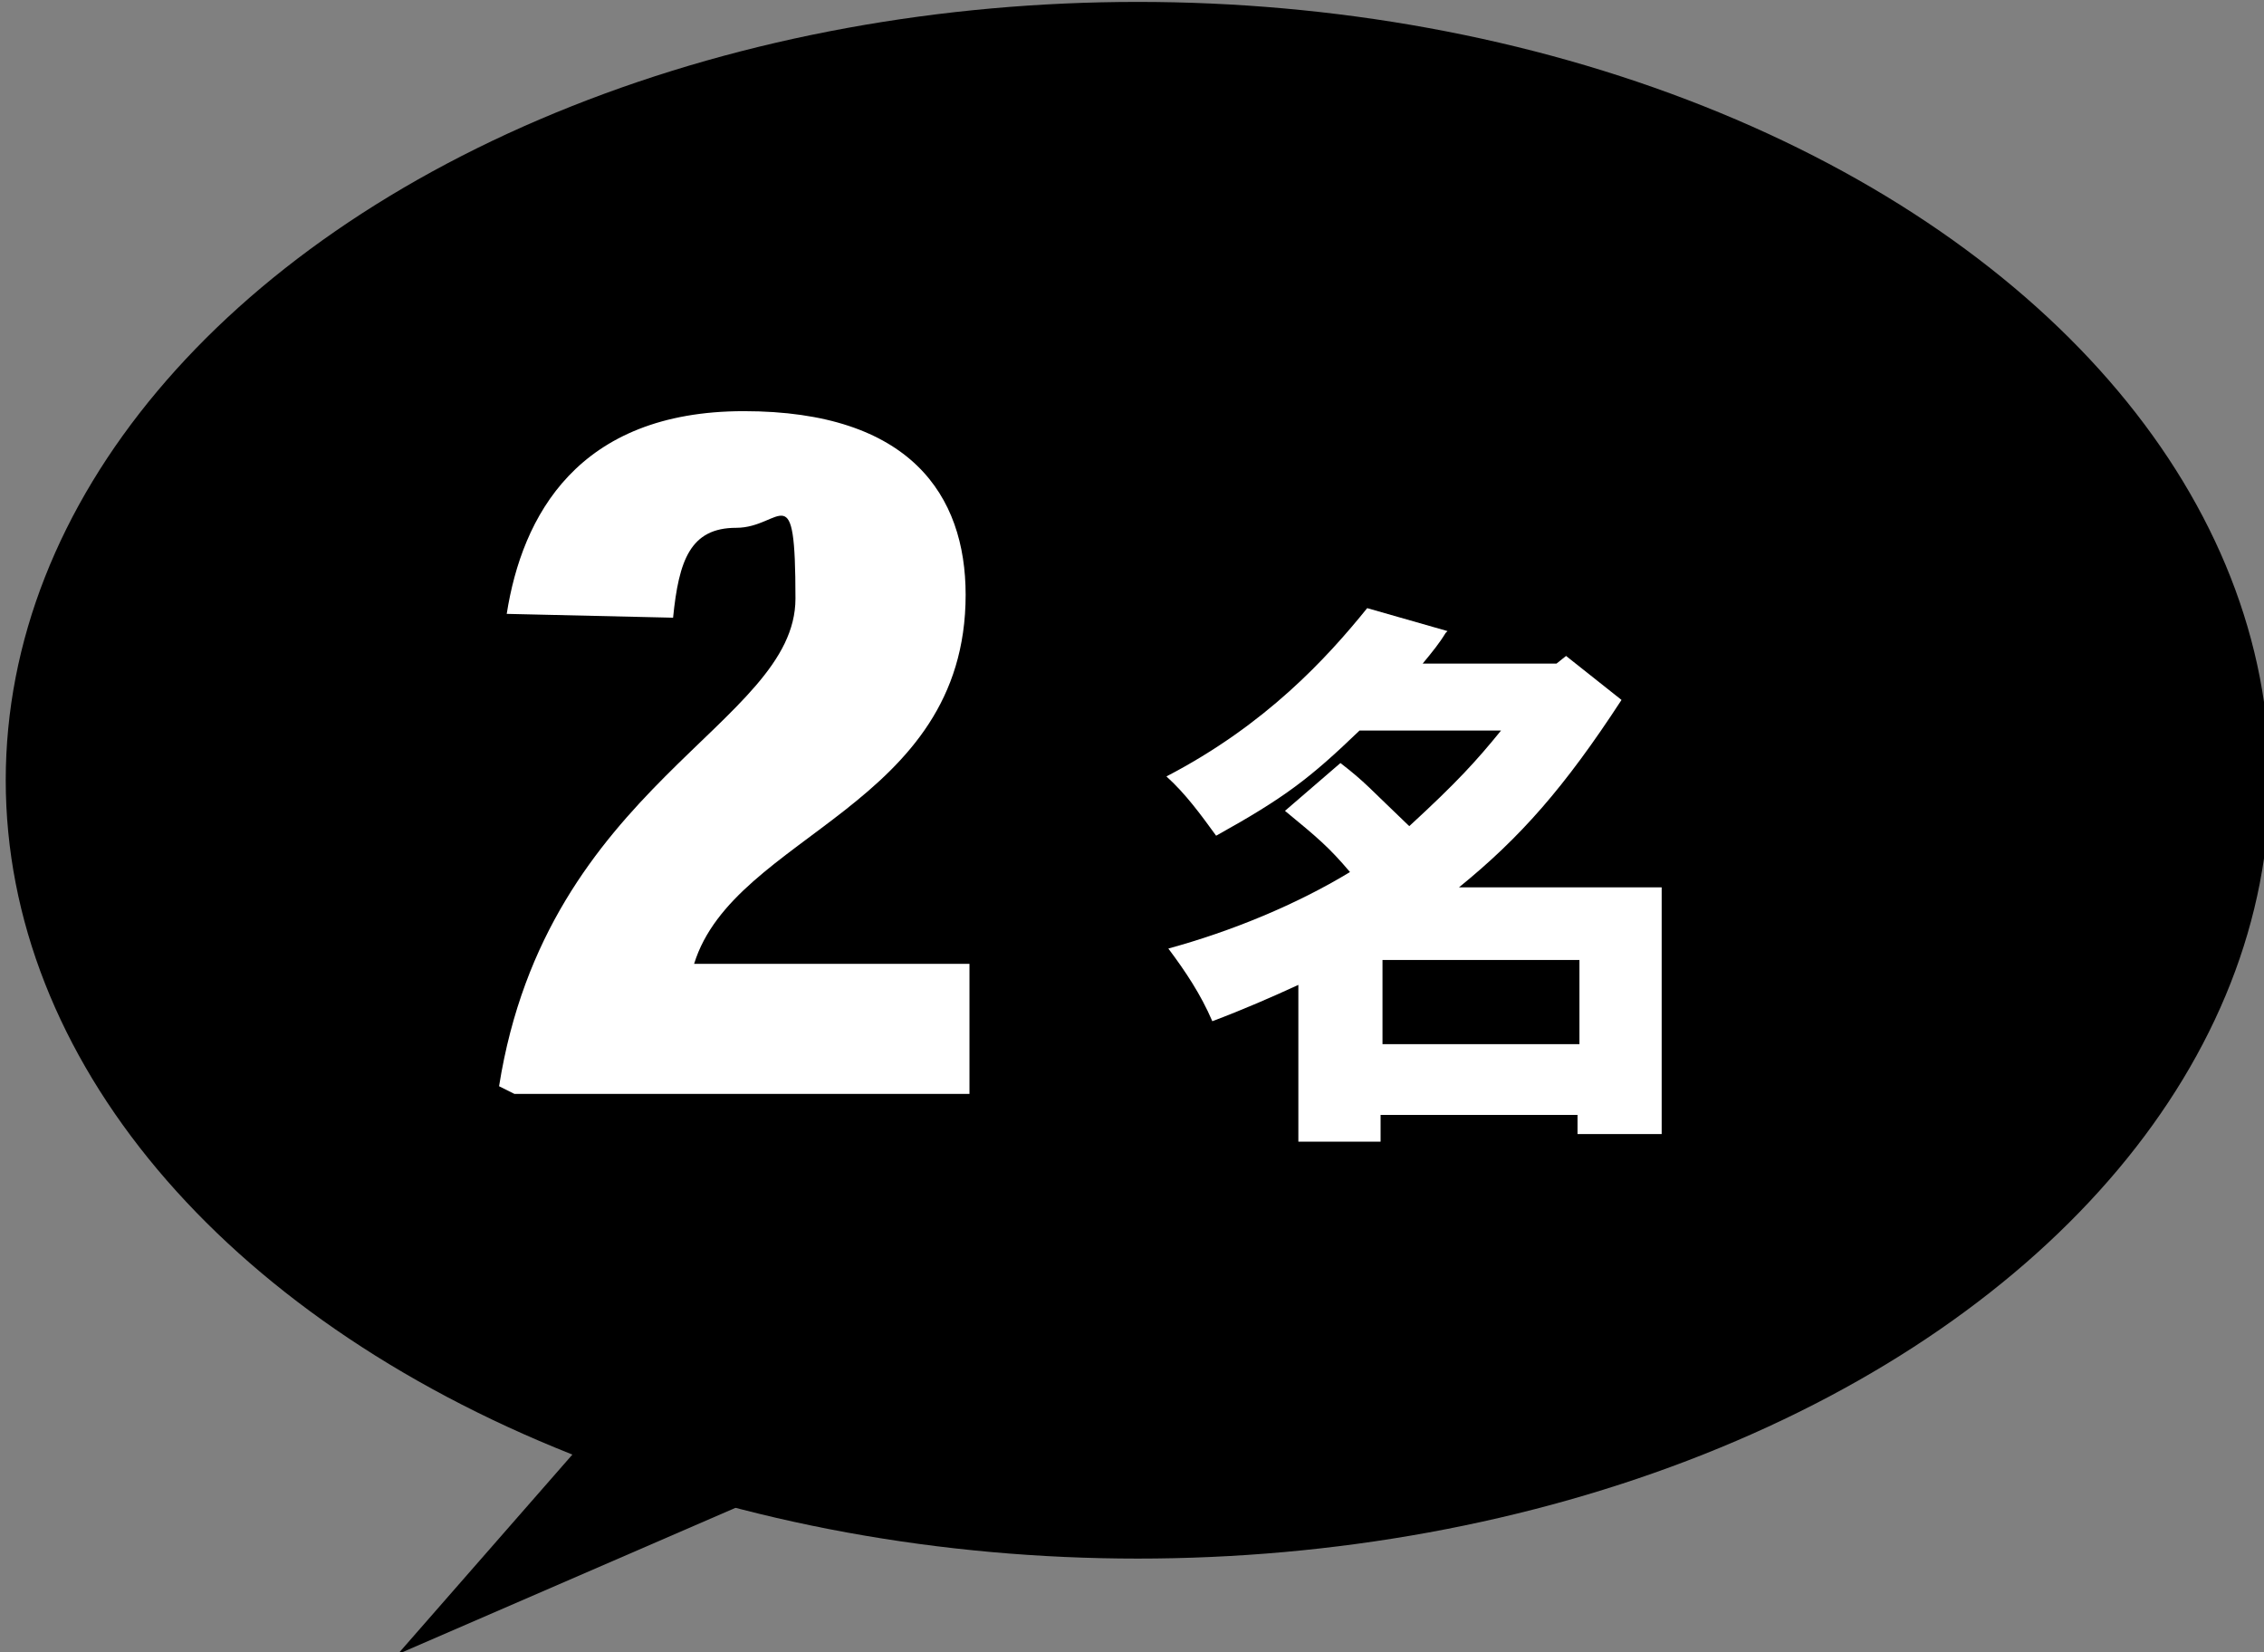
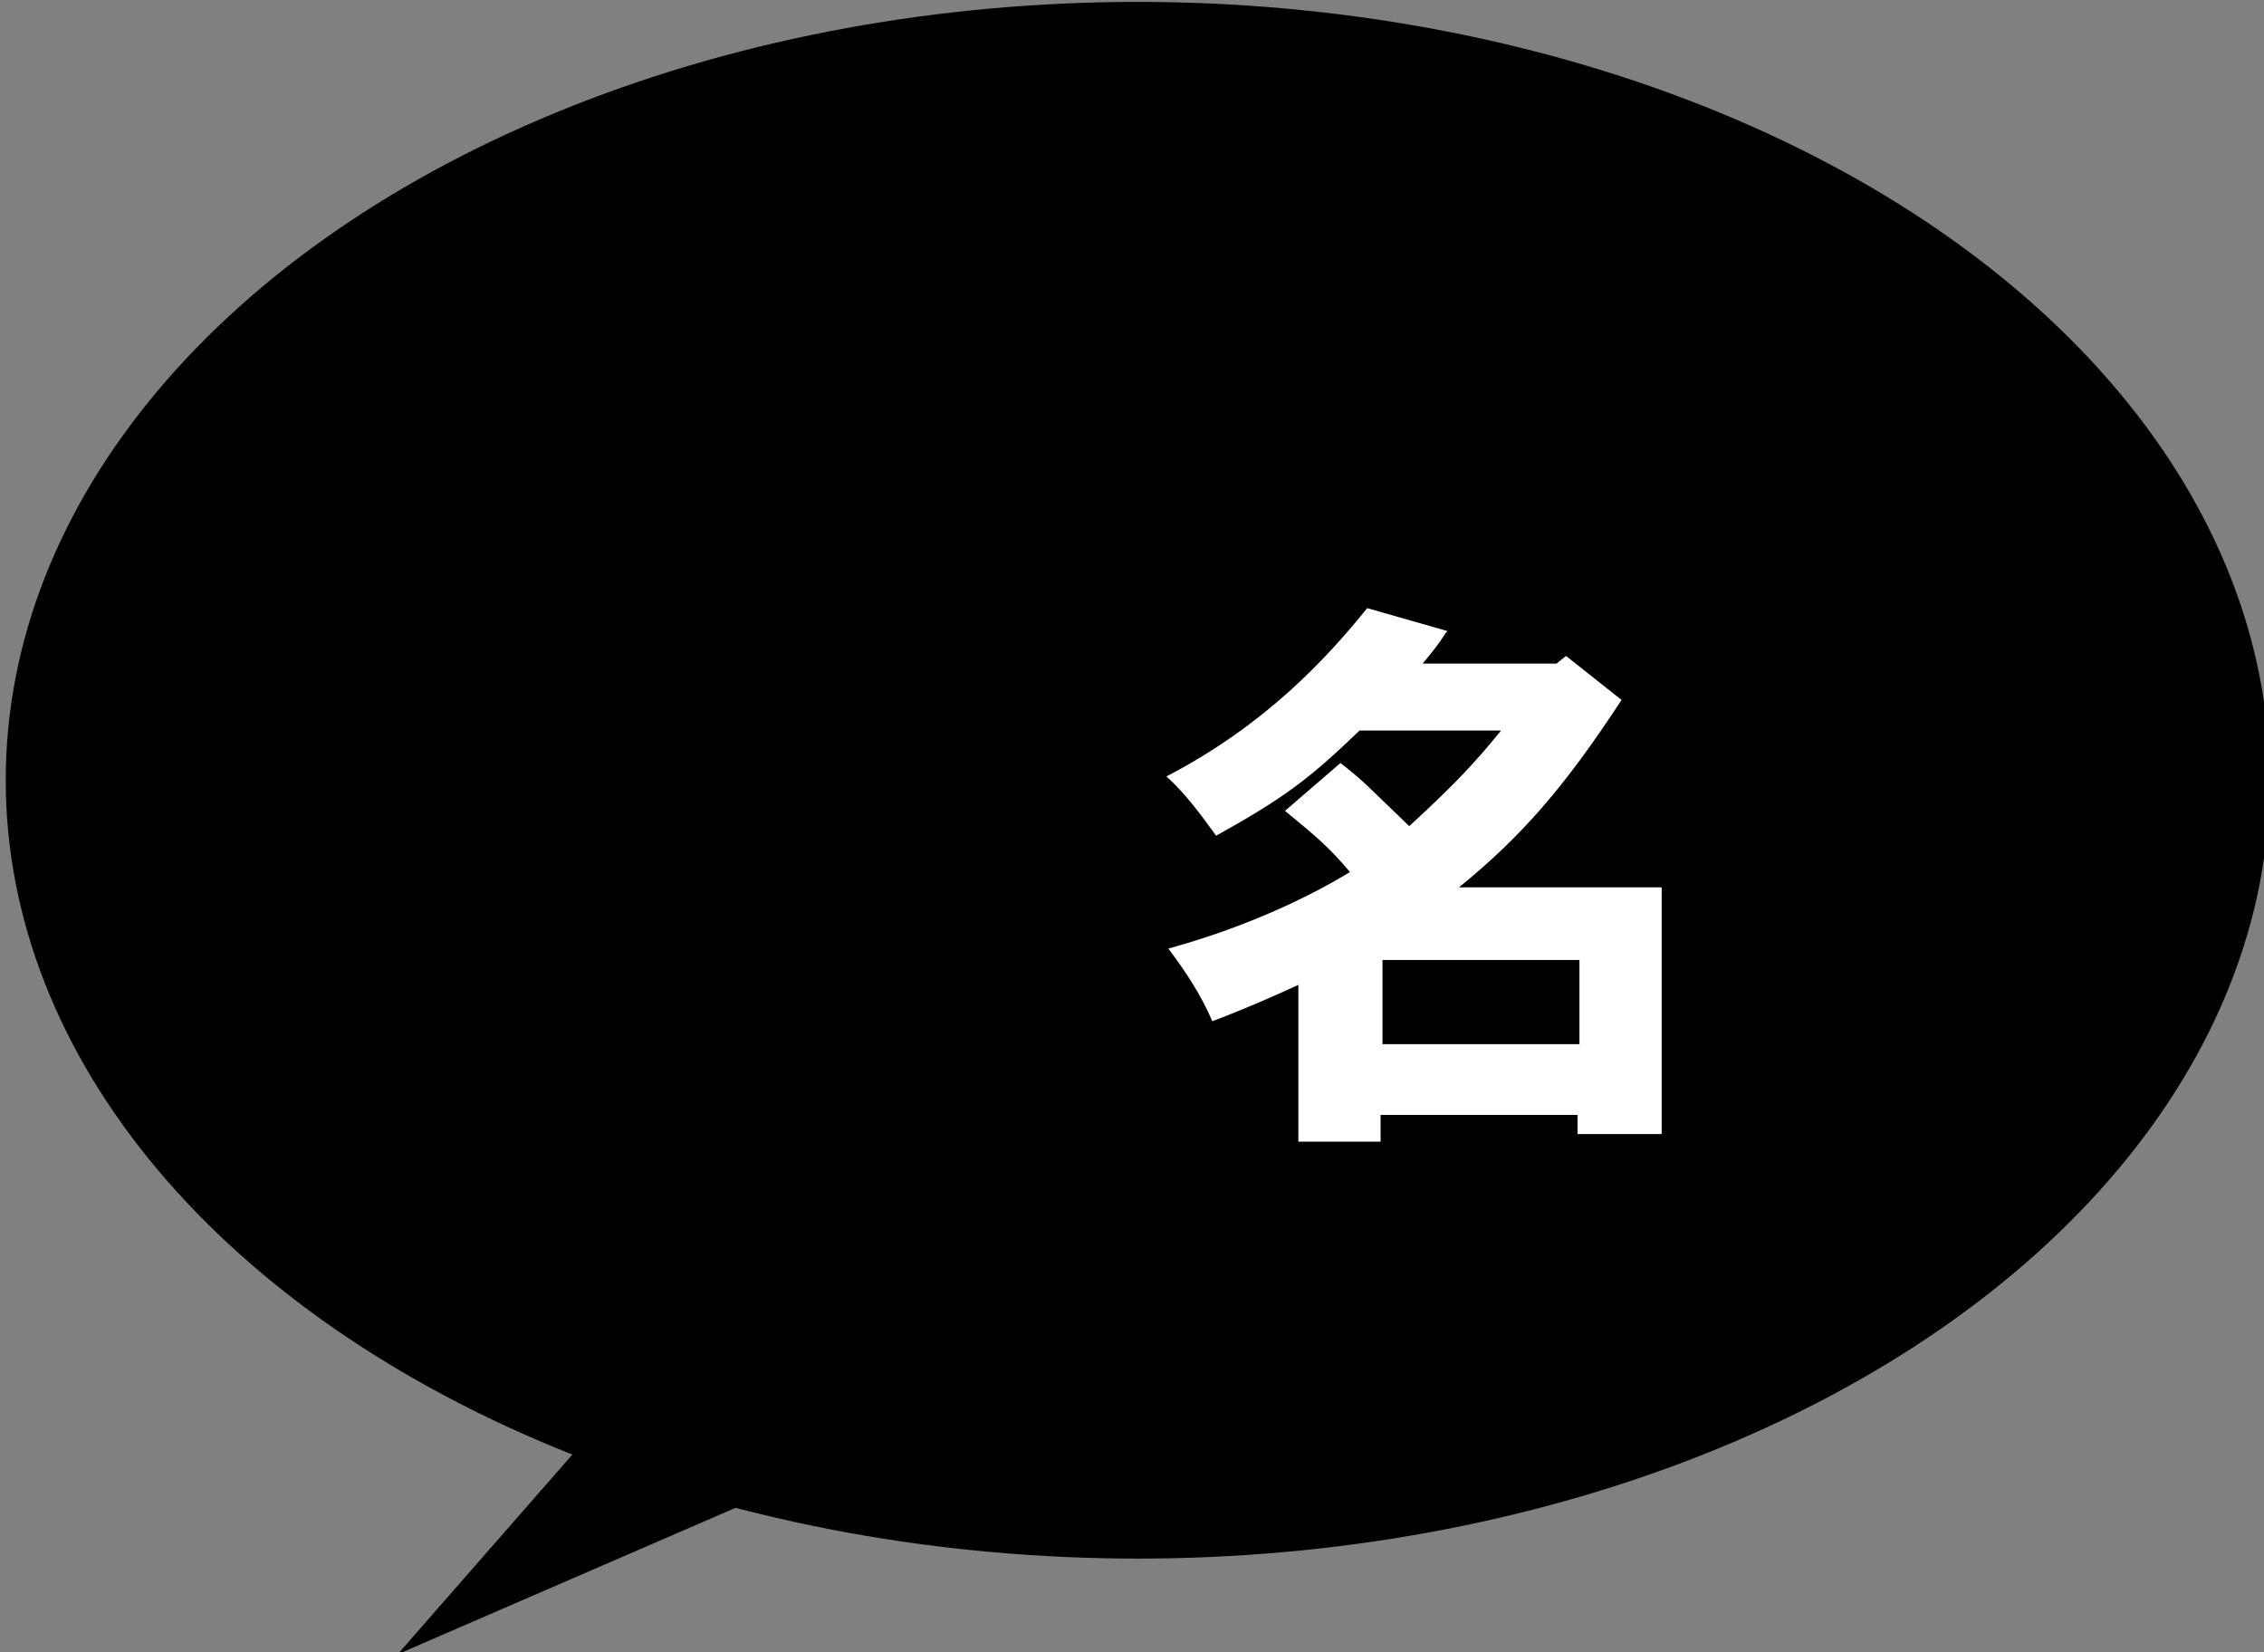
<svg xmlns="http://www.w3.org/2000/svg" id="_レイヤー_1" version="1.1" viewBox="0 0 118.4 86.4">
  <rect x="0" y="0" width="118.4" height="86.4" fill="#808080" stroke="none" />
  <defs>
    <style>
      .st0 {
        fill: #fff;
      }
    </style>
  </defs>
  <g>
    <ellipse cx="59.5" cy="40.8" rx="59.2" ry="40.7" />
    <polygon points="34.8 70.5 20.8 86.5 50.8 73.5 34.8 70.5" />
  </g>
  <g>
-     <path class="st0" d="M50.7,57.2h-23.8l-.8-.4c2.5-15.8,15.5-18.9,15.5-25.5s-.7-3.7-3.1-3.7-3,1.7-3.3,4.7l-8.7-.2c.8-5.1,3.7-10.6,12.4-10.6s11.6,4.4,11.6,9.6c0,11.1-12.1,12.5-14.2,19.3h14.4v6.9Z" />
    <path class="st0" d="M75.6,33.1c-.3.5-.7,1-1.2,1.6h7l.5-.4,2.9,2.3c-3,4.6-5.3,7.2-8.5,9.8h10.6v12.9h-4.4v-1h-10.3v1.4h-4.3v-8.2c-1.3.6-2.9,1.3-4.5,1.9-.6-1.4-1.4-2.6-2.3-3.8,3.3-.9,6.7-2.3,9.5-4-1.1-1.3-1.7-1.8-3.4-3.2l2.9-2.5c1.3,1,1.5,1.3,3.6,3.3,2.5-2.3,3.5-3.4,4.8-5h-7.4c-2.6,2.5-3.9,3.5-7.5,5.5-.8-1.1-1.6-2.2-2.6-3.1,5.2-2.7,8.4-6.2,10.5-8.8l4.2,1.2ZM72.3,54.6h10.3v-4.4h-10.3v4.4Z" />
  </g>
</svg>